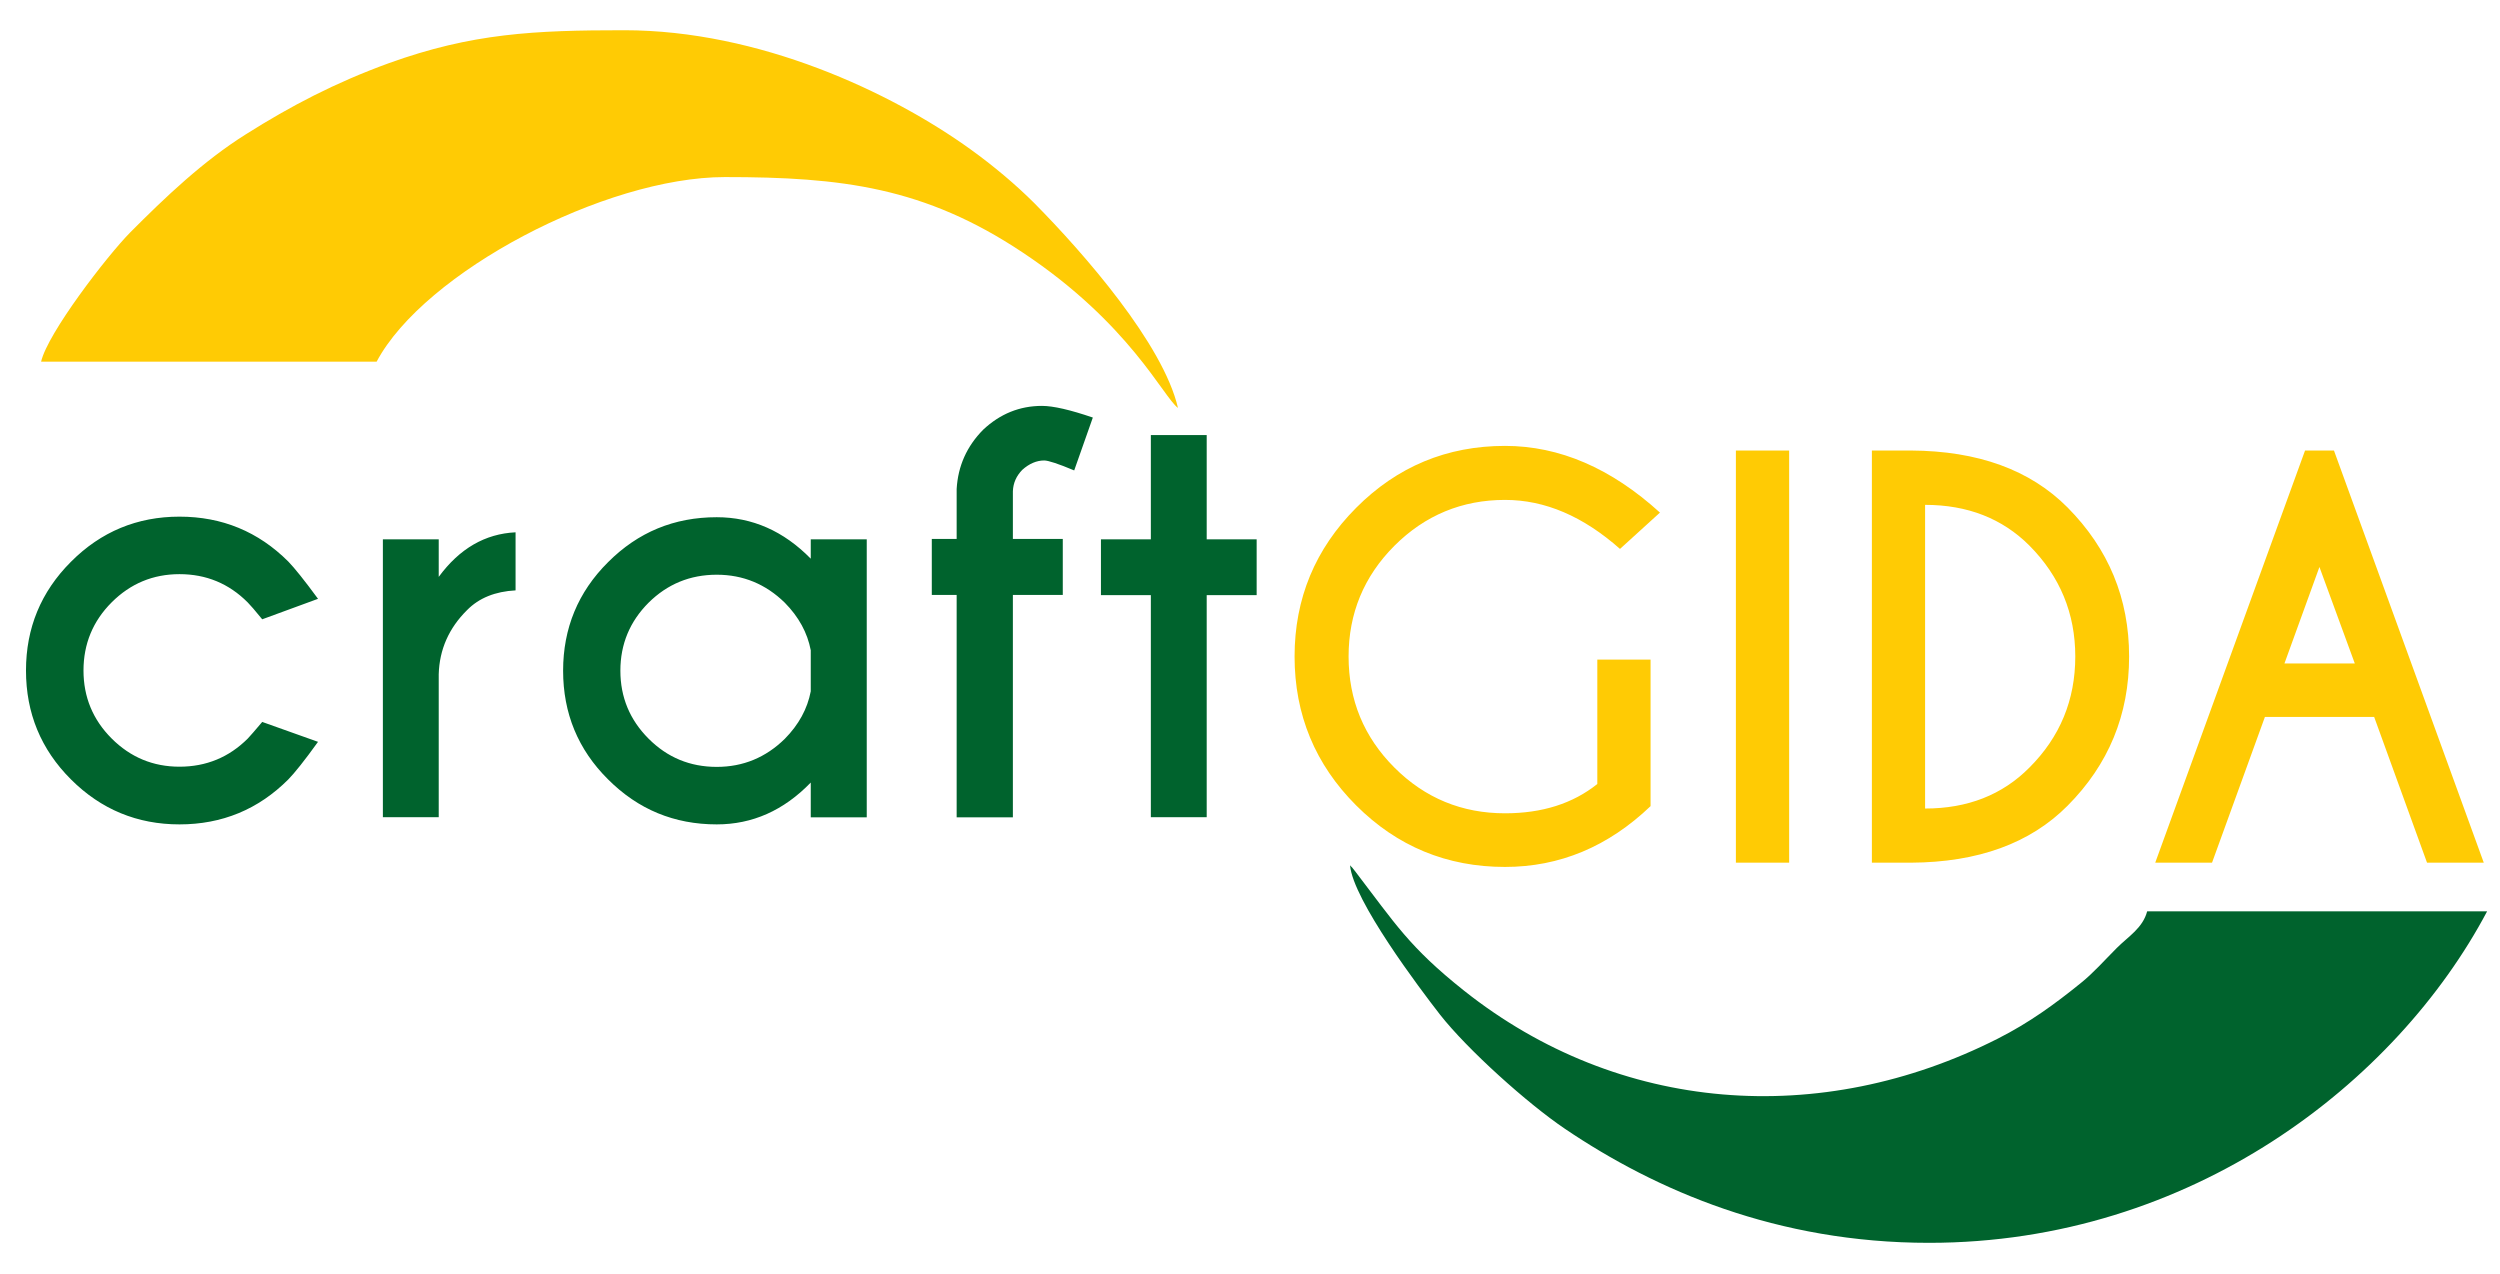
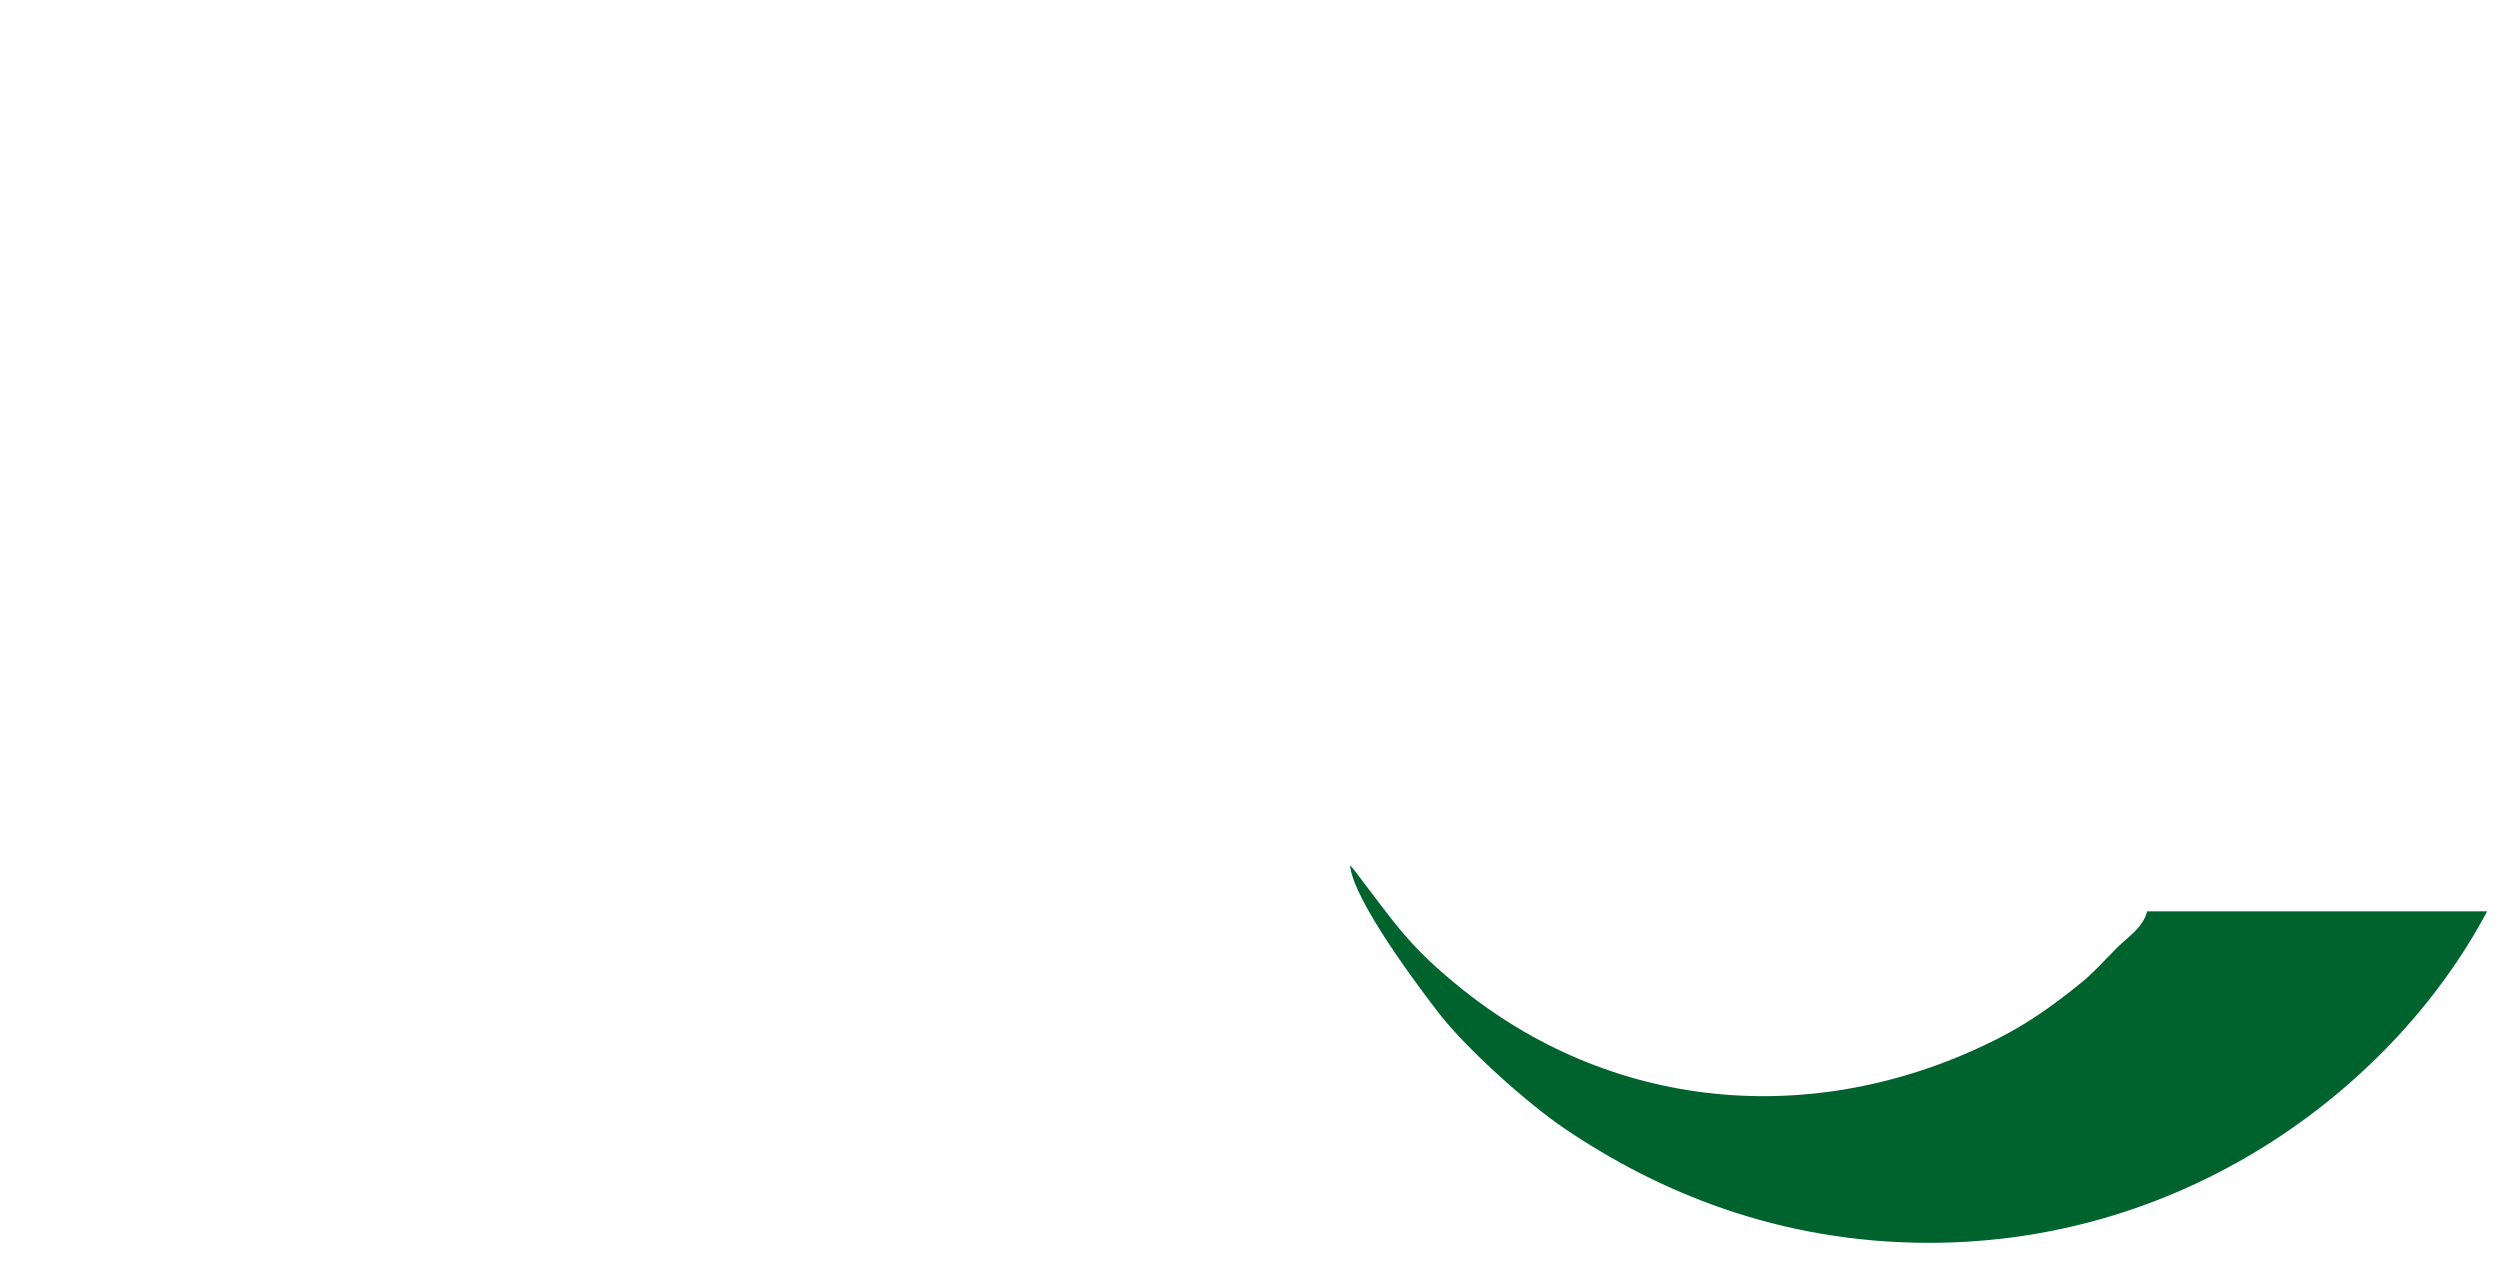
<svg xmlns="http://www.w3.org/2000/svg" width="53pt" height="27pt" viewBox="0 0 53 27" version="1.1">
  <g id="surface1">
-     <path style=" stroke:none;fill-rule:evenodd;fill:rgb(0%,38.799%,17.599%);fill-opacity:1;" d="M 5.559 15.305 L 6.742 15.727 C 6.453 16.129 6.242 16.391 6.113 16.523 C 5.477 17.16 4.707 17.477 3.805 17.477 C 2.91 17.477 2.141 17.16 1.504 16.523 C 0.867 15.887 0.551 15.117 0.551 14.215 C 0.551 13.316 0.867 12.547 1.504 11.91 C 2.141 11.27 2.91 10.953 3.805 10.953 C 4.707 10.953 5.477 11.27 6.113 11.906 C 6.242 12.039 6.453 12.301 6.742 12.695 L 5.559 13.129 C 5.406 12.941 5.301 12.82 5.25 12.77 C 4.852 12.371 4.371 12.172 3.805 12.172 C 3.246 12.172 2.766 12.371 2.367 12.77 C 1.969 13.168 1.77 13.652 1.77 14.215 C 1.77 14.777 1.969 15.258 2.367 15.656 C 2.766 16.055 3.246 16.254 3.805 16.254 C 4.371 16.254 4.855 16.055 5.254 15.656 C 5.301 15.605 5.406 15.488 5.559 15.305 Z M 9.301 12.23 C 9.742 11.629 10.285 11.316 10.93 11.285 L 10.93 12.516 C 10.5 12.539 10.156 12.676 9.902 12.934 C 9.516 13.316 9.316 13.77 9.301 14.293 L 9.301 17.324 L 8.117 17.324 L 8.117 11.434 L 9.301 11.434 Z M 17.188 14.656 L 17.188 13.785 C 17.117 13.414 16.934 13.078 16.637 12.777 C 16.234 12.383 15.754 12.184 15.195 12.184 C 14.629 12.184 14.148 12.383 13.75 12.777 C 13.352 13.176 13.152 13.656 13.152 14.219 C 13.152 14.781 13.352 15.262 13.75 15.66 C 14.148 16.059 14.629 16.258 15.195 16.258 C 15.754 16.258 16.234 16.059 16.637 15.664 C 16.934 15.363 17.117 15.027 17.188 14.656 Z M 17.188 11.844 L 17.188 11.434 L 18.375 11.434 L 18.375 17.328 L 17.188 17.328 L 17.188 16.59 C 16.613 17.184 15.949 17.477 15.195 17.477 C 14.293 17.477 13.527 17.16 12.891 16.523 C 12.254 15.891 11.938 15.121 11.938 14.219 C 11.938 13.32 12.254 12.551 12.891 11.918 C 13.527 11.281 14.293 10.965 15.195 10.965 C 15.949 10.965 16.613 11.258 17.188 11.844 Z M 21.473 12.613 L 21.473 17.328 L 20.281 17.328 L 20.281 12.613 L 19.754 12.613 L 19.754 11.426 L 20.281 11.426 L 20.281 10.367 C 20.309 9.879 20.496 9.461 20.844 9.109 C 21.203 8.773 21.617 8.605 22.09 8.605 C 22.328 8.605 22.688 8.688 23.168 8.852 L 22.773 9.973 C 22.438 9.832 22.223 9.762 22.137 9.762 C 21.977 9.762 21.82 9.828 21.672 9.961 C 21.547 10.09 21.48 10.238 21.473 10.414 L 21.473 11.426 L 22.531 11.426 L 22.531 12.613 Z M 24.398 11.434 L 24.398 9.223 L 25.582 9.223 L 25.582 11.434 L 26.641 11.434 L 26.641 12.617 L 25.582 12.617 L 25.582 17.324 L 24.398 17.324 L 24.398 12.617 L 23.34 12.617 L 23.34 11.434 L 24.398 11.434 " />
-     <path style=" stroke:none;fill-rule:evenodd;fill:rgb(100%,79.599%,1.599%);fill-opacity:1;" d="M 0.871 7.668 L 7.984 7.668 C 8.992 5.77 12.828 3.754 15.367 3.754 C 17.84 3.754 19.598 3.965 21.684 5.355 C 23.953 6.863 24.66 8.418 24.973 8.648 C 24.66 7.297 22.988 5.379 21.93 4.309 C 21.527 3.906 21.055 3.512 20.578 3.168 C 18.887 1.949 16.09 0.641 13.234 0.641 C 11.328 0.641 10.008 0.703 8.242 1.34 C 7.105 1.754 6.164 2.246 5.211 2.848 C 4.309 3.414 3.504 4.18 2.758 4.93 C 2.266 5.43 1.012 7.059 0.871 7.668 " />
    <path style=" stroke:none;fill-rule:evenodd;fill:rgb(0%,38.799%,17.599%);fill-opacity:1;" d="M 40.895 26.348 C 46.461 26.348 50.805 22.949 52.727 19.32 L 45.52 19.32 C 45.426 19.676 45.121 19.852 44.875 20.098 C 44.621 20.352 44.379 20.629 44.109 20.844 C 43.559 21.289 43.023 21.68 42.352 22.02 C 38.598 23.922 34.32 23.609 31.035 21 C 29.875 20.078 29.574 19.574 28.742 18.488 C 28.617 18.324 28.695 18.43 28.621 18.344 C 28.684 19.082 30.098 20.957 30.527 21.508 C 31.109 22.25 32.383 23.395 33.176 23.93 C 35.109 25.238 37.68 26.348 40.895 26.348 " />
-     <path style=" stroke:none;fill-rule:evenodd;fill:rgb(100%,79.599%,1.599%);fill-opacity:1;" d="M 34.992 17.09 C 34.094 17.949 33.066 18.379 31.906 18.379 C 30.676 18.379 29.621 17.945 28.75 17.074 C 27.883 16.207 27.445 15.152 27.445 13.918 C 27.445 12.688 27.883 11.637 28.75 10.766 C 29.621 9.891 30.676 9.453 31.906 9.453 C 33.062 9.453 34.156 9.926 35.191 10.867 L 34.344 11.637 C 33.562 10.945 32.754 10.598 31.906 10.598 C 30.996 10.598 30.211 10.922 29.562 11.57 C 28.914 12.219 28.59 13.004 28.59 13.918 C 28.59 14.84 28.914 15.625 29.562 16.273 C 30.211 16.922 30.996 17.242 31.906 17.242 C 32.695 17.242 33.344 17.035 33.863 16.621 L 33.863 13.984 L 34.992 13.984 Z M 37.93 9.551 L 37.93 18.289 L 36.801 18.289 L 36.801 9.551 Z M 40.812 10.703 L 40.812 17.141 C 41.711 17.141 42.449 16.852 43.023 16.273 C 43.672 15.625 43.996 14.84 43.996 13.918 C 43.996 13.004 43.672 12.219 43.023 11.566 C 42.449 10.992 41.711 10.703 40.812 10.703 Z M 40.512 9.551 C 41.934 9.559 43.039 9.961 43.832 10.758 C 44.703 11.637 45.137 12.688 45.137 13.918 C 45.137 15.152 44.703 16.207 43.832 17.082 C 43.039 17.879 41.934 18.281 40.512 18.289 L 39.684 18.289 L 39.684 9.551 Z M 49.922 14.066 L 49.172 12.02 L 48.43 14.066 Z M 49.48 9.551 L 52.656 18.289 L 51.453 18.289 L 50.332 15.199 L 48.016 15.199 L 46.895 18.289 L 45.691 18.289 L 48.867 9.551 L 49.48 9.551 " />
  </g>
</svg>